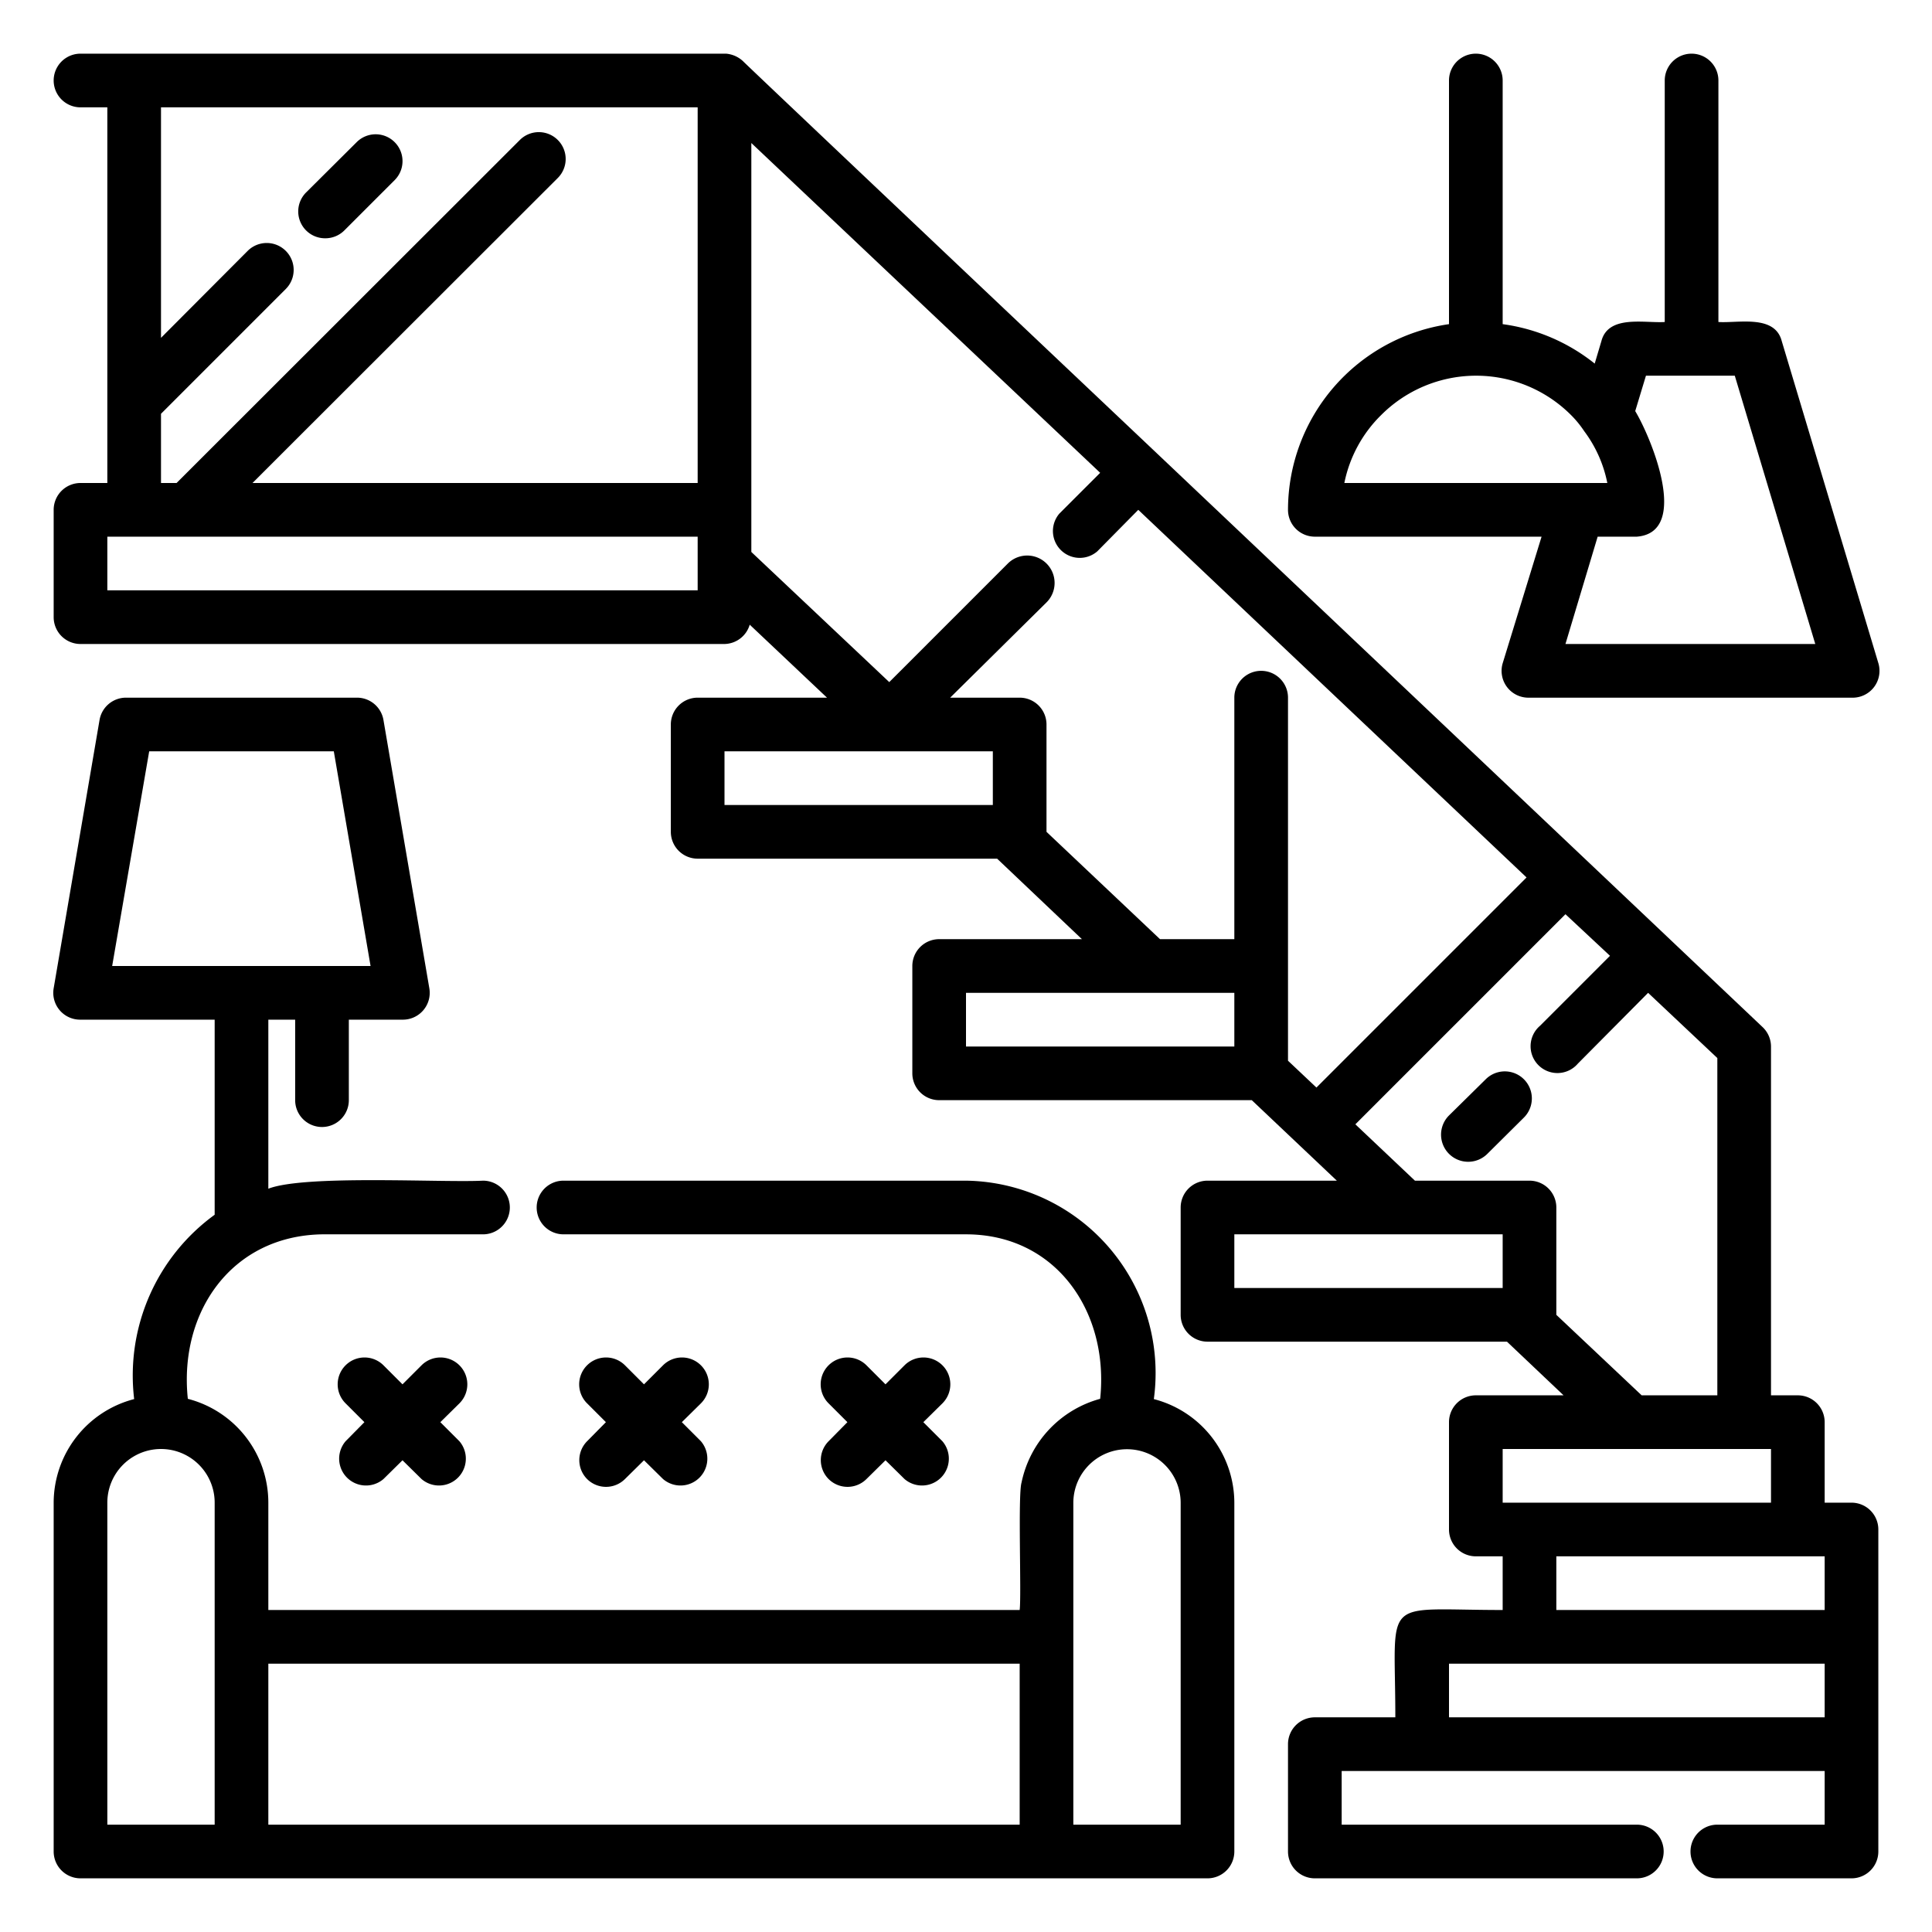
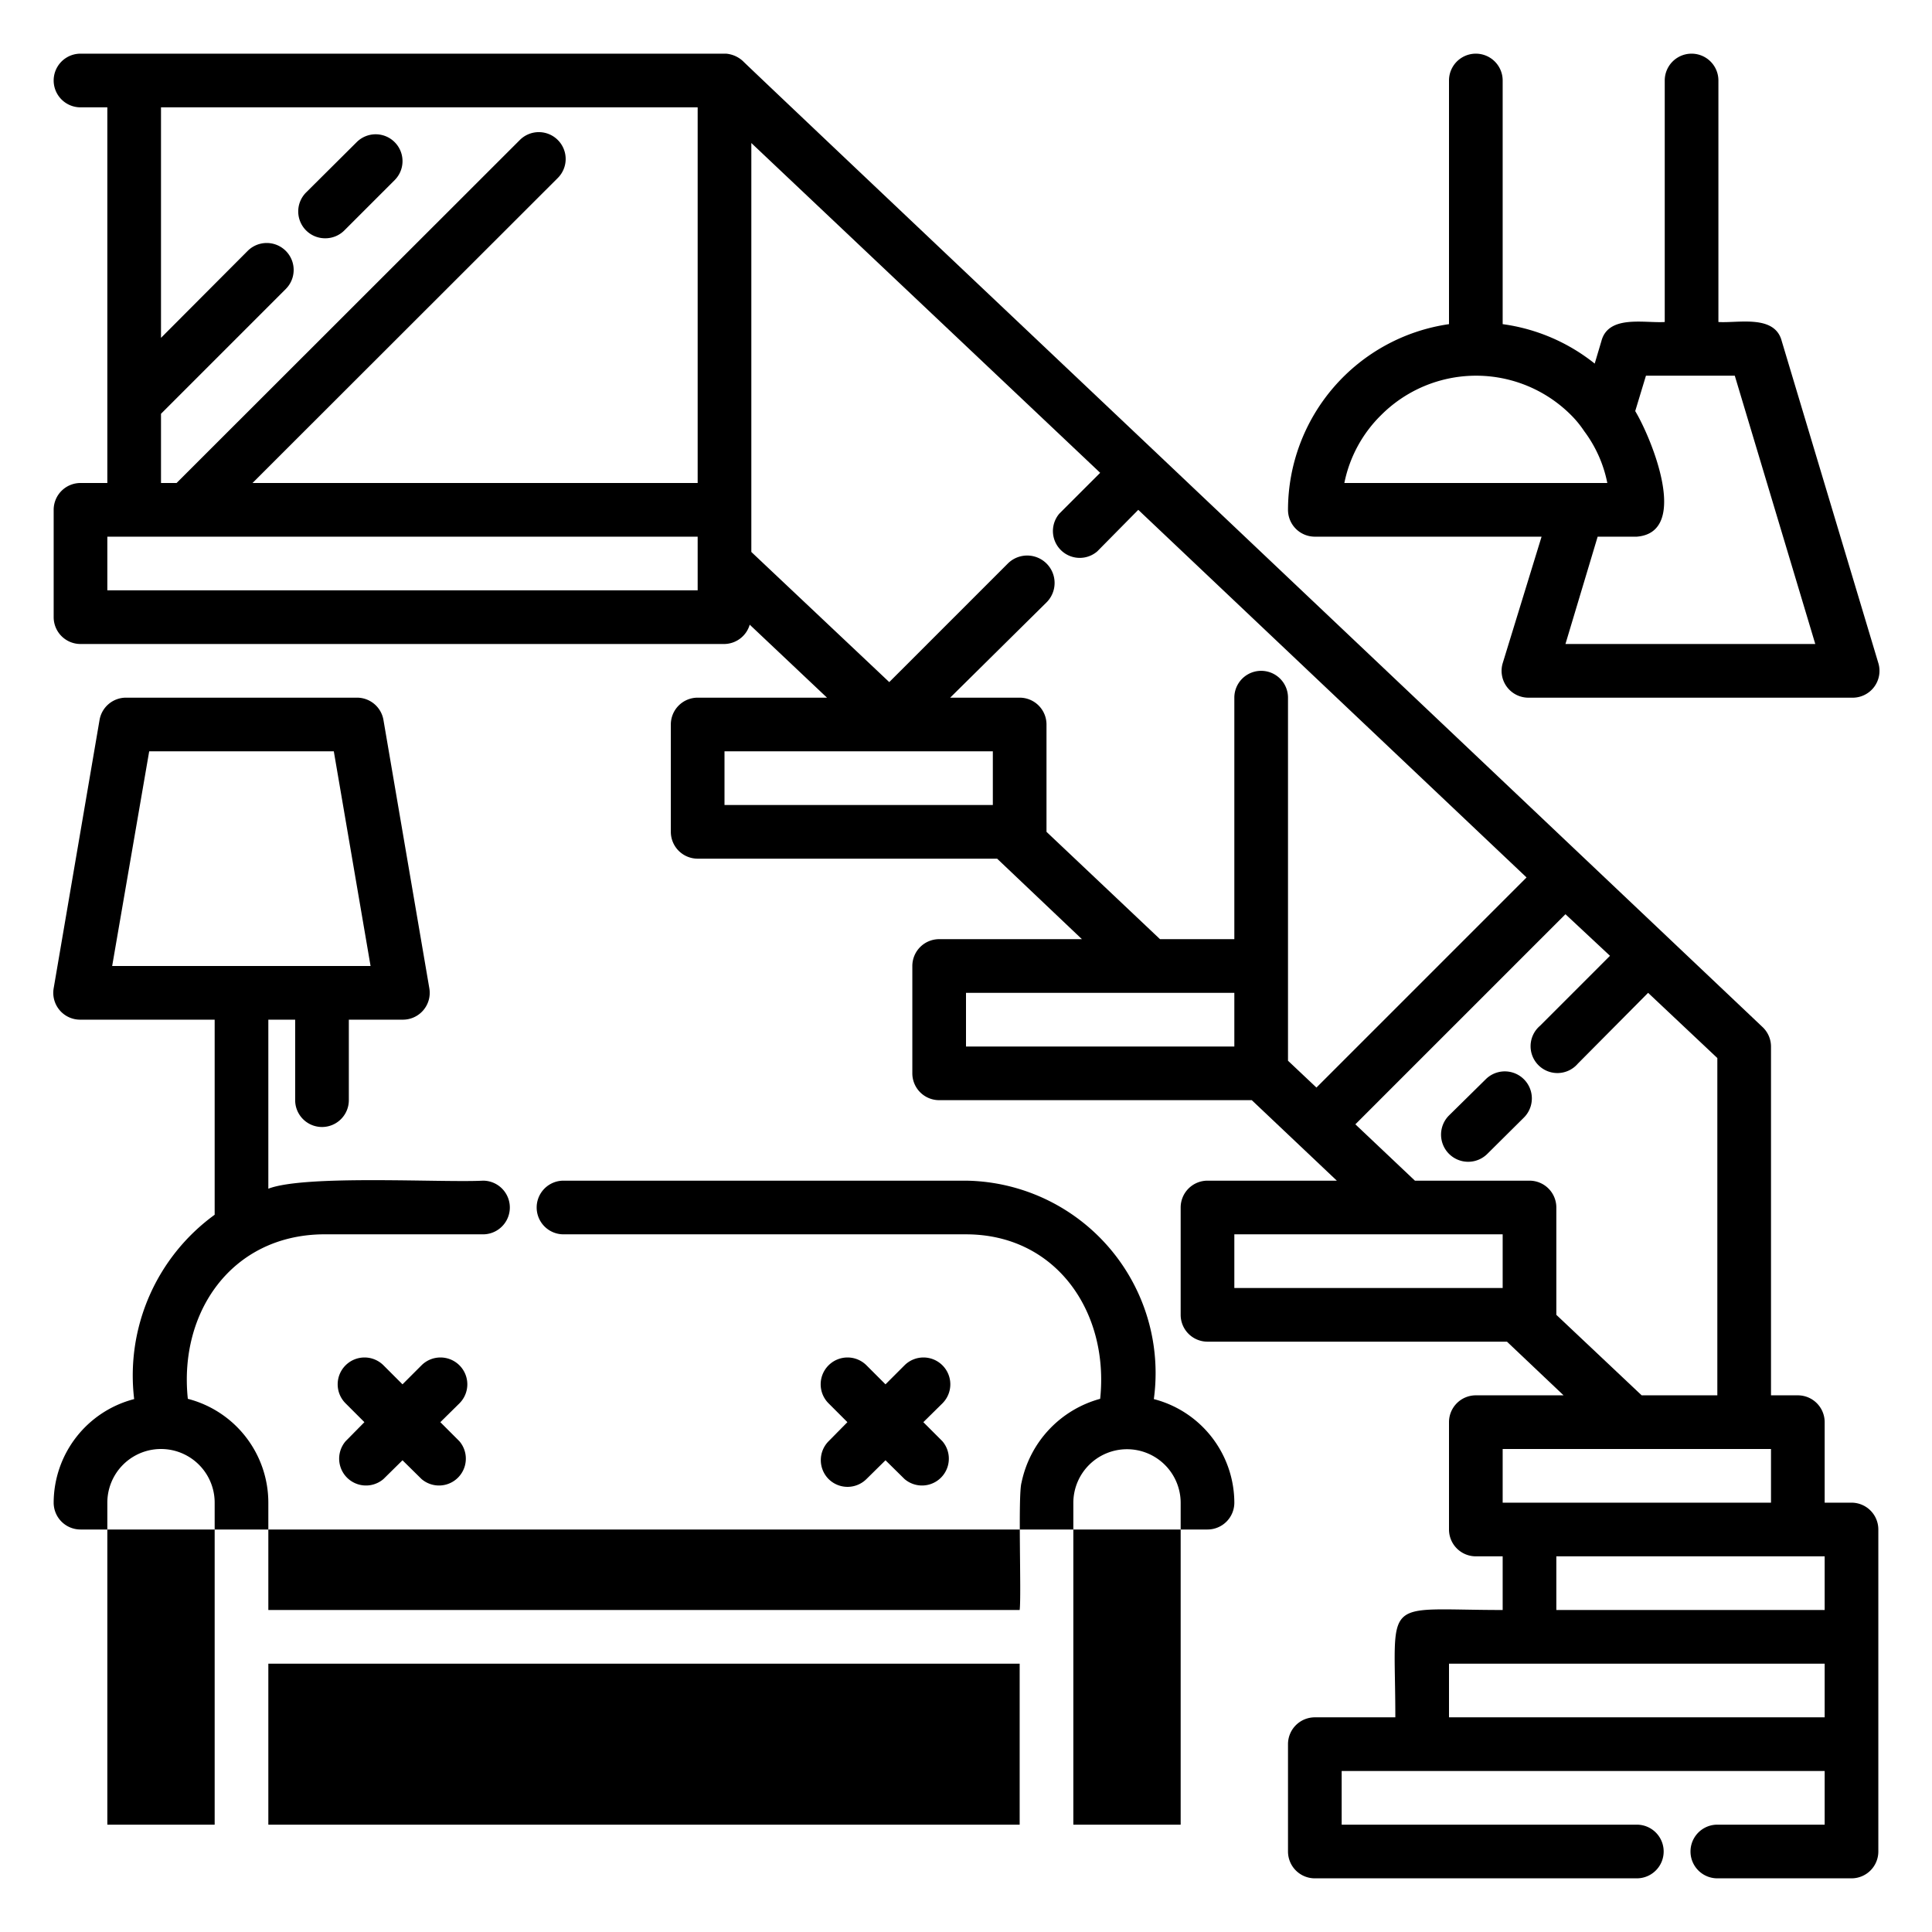
<svg xmlns="http://www.w3.org/2000/svg" viewBox="0 0 72 72">
  <g id="interior">
-     <path d="M43,52.14A7.17,7.17,0,0,0,36,44H21a1,1,0,0,0,0,2H36c3.37,0,5.34,2.91,5,6.13a4.09,4.09,0,0,0-2.93,3.12c-.14.46,0,4.2-.07,4.75H10V56a4,4,0,0,0-3-3.87c-.34-3.22,1.62-6.07,5-6.13h6a1,1,0,0,0,0-2c-1.5.08-6.64-.23-8,.3V38h1v3a1,1,0,0,0,2,0V38h2a1,1,0,0,0,1-1.17l-1.71-10a1,1,0,0,0-1-.83H4.71a1,1,0,0,0-1,.83L2,36.83A1,1,0,0,0,3,38H8v7.27a7.4,7.4,0,0,0-3,6.87A4,4,0,0,0,2,56V69a1,1,0,0,0,1,1H45a1,1,0,0,0,1-1V56A4,4,0,0,0,43,52.14ZM5.56,28h6.88l1.37,8H4.18ZM4,56a2,2,0,0,1,4,0V68H4Zm6,6H38v6H10Zm34,6H40V56a2,2,0,0,1,3.41-1.41A2,2,0,0,1,44,56Z" />
+     <path d="M43,52.14A7.17,7.17,0,0,0,36,44H21a1,1,0,0,0,0,2H36c3.37,0,5.34,2.91,5,6.13a4.09,4.09,0,0,0-2.93,3.12c-.14.46,0,4.2-.07,4.75H10V56a4,4,0,0,0-3-3.87c-.34-3.22,1.62-6.07,5-6.13h6a1,1,0,0,0,0-2c-1.5.08-6.64-.23-8,.3V38h1v3a1,1,0,0,0,2,0V38h2a1,1,0,0,0,1-1.17l-1.71-10a1,1,0,0,0-1-.83H4.71a1,1,0,0,0-1,.83L2,36.83A1,1,0,0,0,3,38H8v7.27a7.4,7.4,0,0,0-3,6.87A4,4,0,0,0,2,56a1,1,0,0,0,1,1H45a1,1,0,0,0,1-1V56A4,4,0,0,0,43,52.14ZM5.56,28h6.88l1.37,8H4.18ZM4,56a2,2,0,0,1,4,0V68H4Zm6,6H38v6H10Zm34,6H40V56a2,2,0,0,1,3.41-1.41A2,2,0,0,1,44,56Z" />
    <path d="M17.12,50.88a1,1,0,0,0-1.41,0l-.71.71-.71-.71a1,1,0,0,0-1.41,0,1,1,0,0,0,0,1.42l.7.7-.7.71a1,1,0,0,0,1.41,1.41l.71-.7.71.7a1,1,0,0,0,1.41-1.41L16.41,53l.71-.7A1,1,0,0,0,17.12,50.88Z" />
    <path d="M30.88,55.12a1,1,0,0,0,1.41,0l.71-.7.71.7a1,1,0,0,0,1.41-1.41L34.41,53l.71-.7a1,1,0,0,0,0-1.42,1,1,0,0,0-1.41,0l-.71.71-.71-.71a1,1,0,0,0-1.41,0,1,1,0,0,0,0,1.42l.7.7-.7.71A1,1,0,0,0,30.88,55.12Z" />
-     <path d="M21.88,55.12a1,1,0,0,0,1.41,0l.71-.7.71.7a1,1,0,0,0,1.41-1.41L25.41,53l.71-.7a1,1,0,0,0,0-1.42,1,1,0,0,0-1.41,0l-.71.71-.71-.71a1,1,0,0,0-1.41,0,1,1,0,0,0,0,1.42l.7.7-.7.71A1,1,0,0,0,21.88,55.12Z" />
    <path d="M49,20h8.45L56,24.72A1,1,0,0,0,57,26H69a1,1,0,0,0,1-1.29l-3.6-12c-.26-1-1.63-.66-2.36-.71V3a1,1,0,0,0-2,0v9c-.74.05-2.1-.28-2.36.71l-.25.84A7,7,0,0,0,56,12.08V3a1,1,0,0,0-2,0v9.08A7,7,0,0,0,48,19,1,1,0,0,0,49,20Zm12.34-6h3.31l3,10H58.34l1.2-4H61c2-.16.54-3.68-.06-4.68Zm-9.87,1.47a5,5,0,0,1,7.08,0,3.85,3.85,0,0,1,.49.6A4.76,4.76,0,0,1,59.9,18H50.1A4.9,4.9,0,0,1,51.47,15.47Z" />
    <path d="M12.12,8.88a1,1,0,0,0,.71-.29l1.88-1.88A1,1,0,0,0,13.29,5.3L11.41,7.17A1,1,0,0,0,12.12,8.88Z" />
    <path d="M55.37,40.22,54,41.57A1,1,0,0,0,55.43,43l1.36-1.35A1,1,0,0,0,55.37,40.22Z" />
    <path d="M69,56H68V53a1,1,0,0,0-1-1H66V39a1,1,0,0,0-.31-.72L43.13,16.91S27.68,2.29,27.69,2.28A1.06,1.06,0,0,0,27.06,2C26.46,2,2.72,2,3,2A1,1,0,0,0,3,4H4V18H3a1,1,0,0,0-1,1v4a1,1,0,0,0,1,1H27a1,1,0,0,0,.94-.72L30.82,26H26a1,1,0,0,0-1,1v4a1,1,0,0,0,1,1H37.16l3.16,3H35a1,1,0,0,0-1,1v4a1,1,0,0,0,1,1H46.65l3.17,3H45a1,1,0,0,0-1,1v4a1,1,0,0,0,1,1H56.16l2.11,2H55a1,1,0,0,0-1,1v4a1,1,0,0,0,1,1h1v2c-4.59,0-4-.58-4,4H49a1,1,0,0,0-1,1v4a1,1,0,0,0,1,1H61a1,1,0,0,0,0-2H50V66H68v2H64a1,1,0,0,0,0,2h5a1,1,0,0,0,1-1V57A1,1,0,0,0,69,56ZM6,15.42l4.65-4.65A1,1,0,0,0,9.23,9.35L6,12.59V4H26V18H9.41L20.79,6.63a1,1,0,0,0,0-1.41,1,1,0,0,0-1.42,0L6.58,18H6ZM26,22H4V20H26Zm1,6H37v2H27Zm9,9H46v2H36Zm12-1V26a1,1,0,0,0-2,0v9H43.23L39,31V27a1,1,0,0,0-1-1H35.41L39,22.45A1,1,0,0,0,37.56,21l-4.42,4.42L28,20.57V5.33L41,17.62l-1.52,1.52a1,1,0,0,0,1.41,1.41L42.42,19,56.89,32.7l-7.83,7.83-1.06-1ZM46,46H56v2H46Zm12,3V45a1,1,0,0,0-1-1H52.73l-2.22-2.1,7.83-7.83L60,35.62l-2.61,2.61a1,1,0,1,0,1.41,1.41L61.42,37,64,39.43V52H61.18Zm-2,5H66v2H56Zm2,4H68v2H58Zm-4,6V62H68v2Z" />
  </g>
</svg>